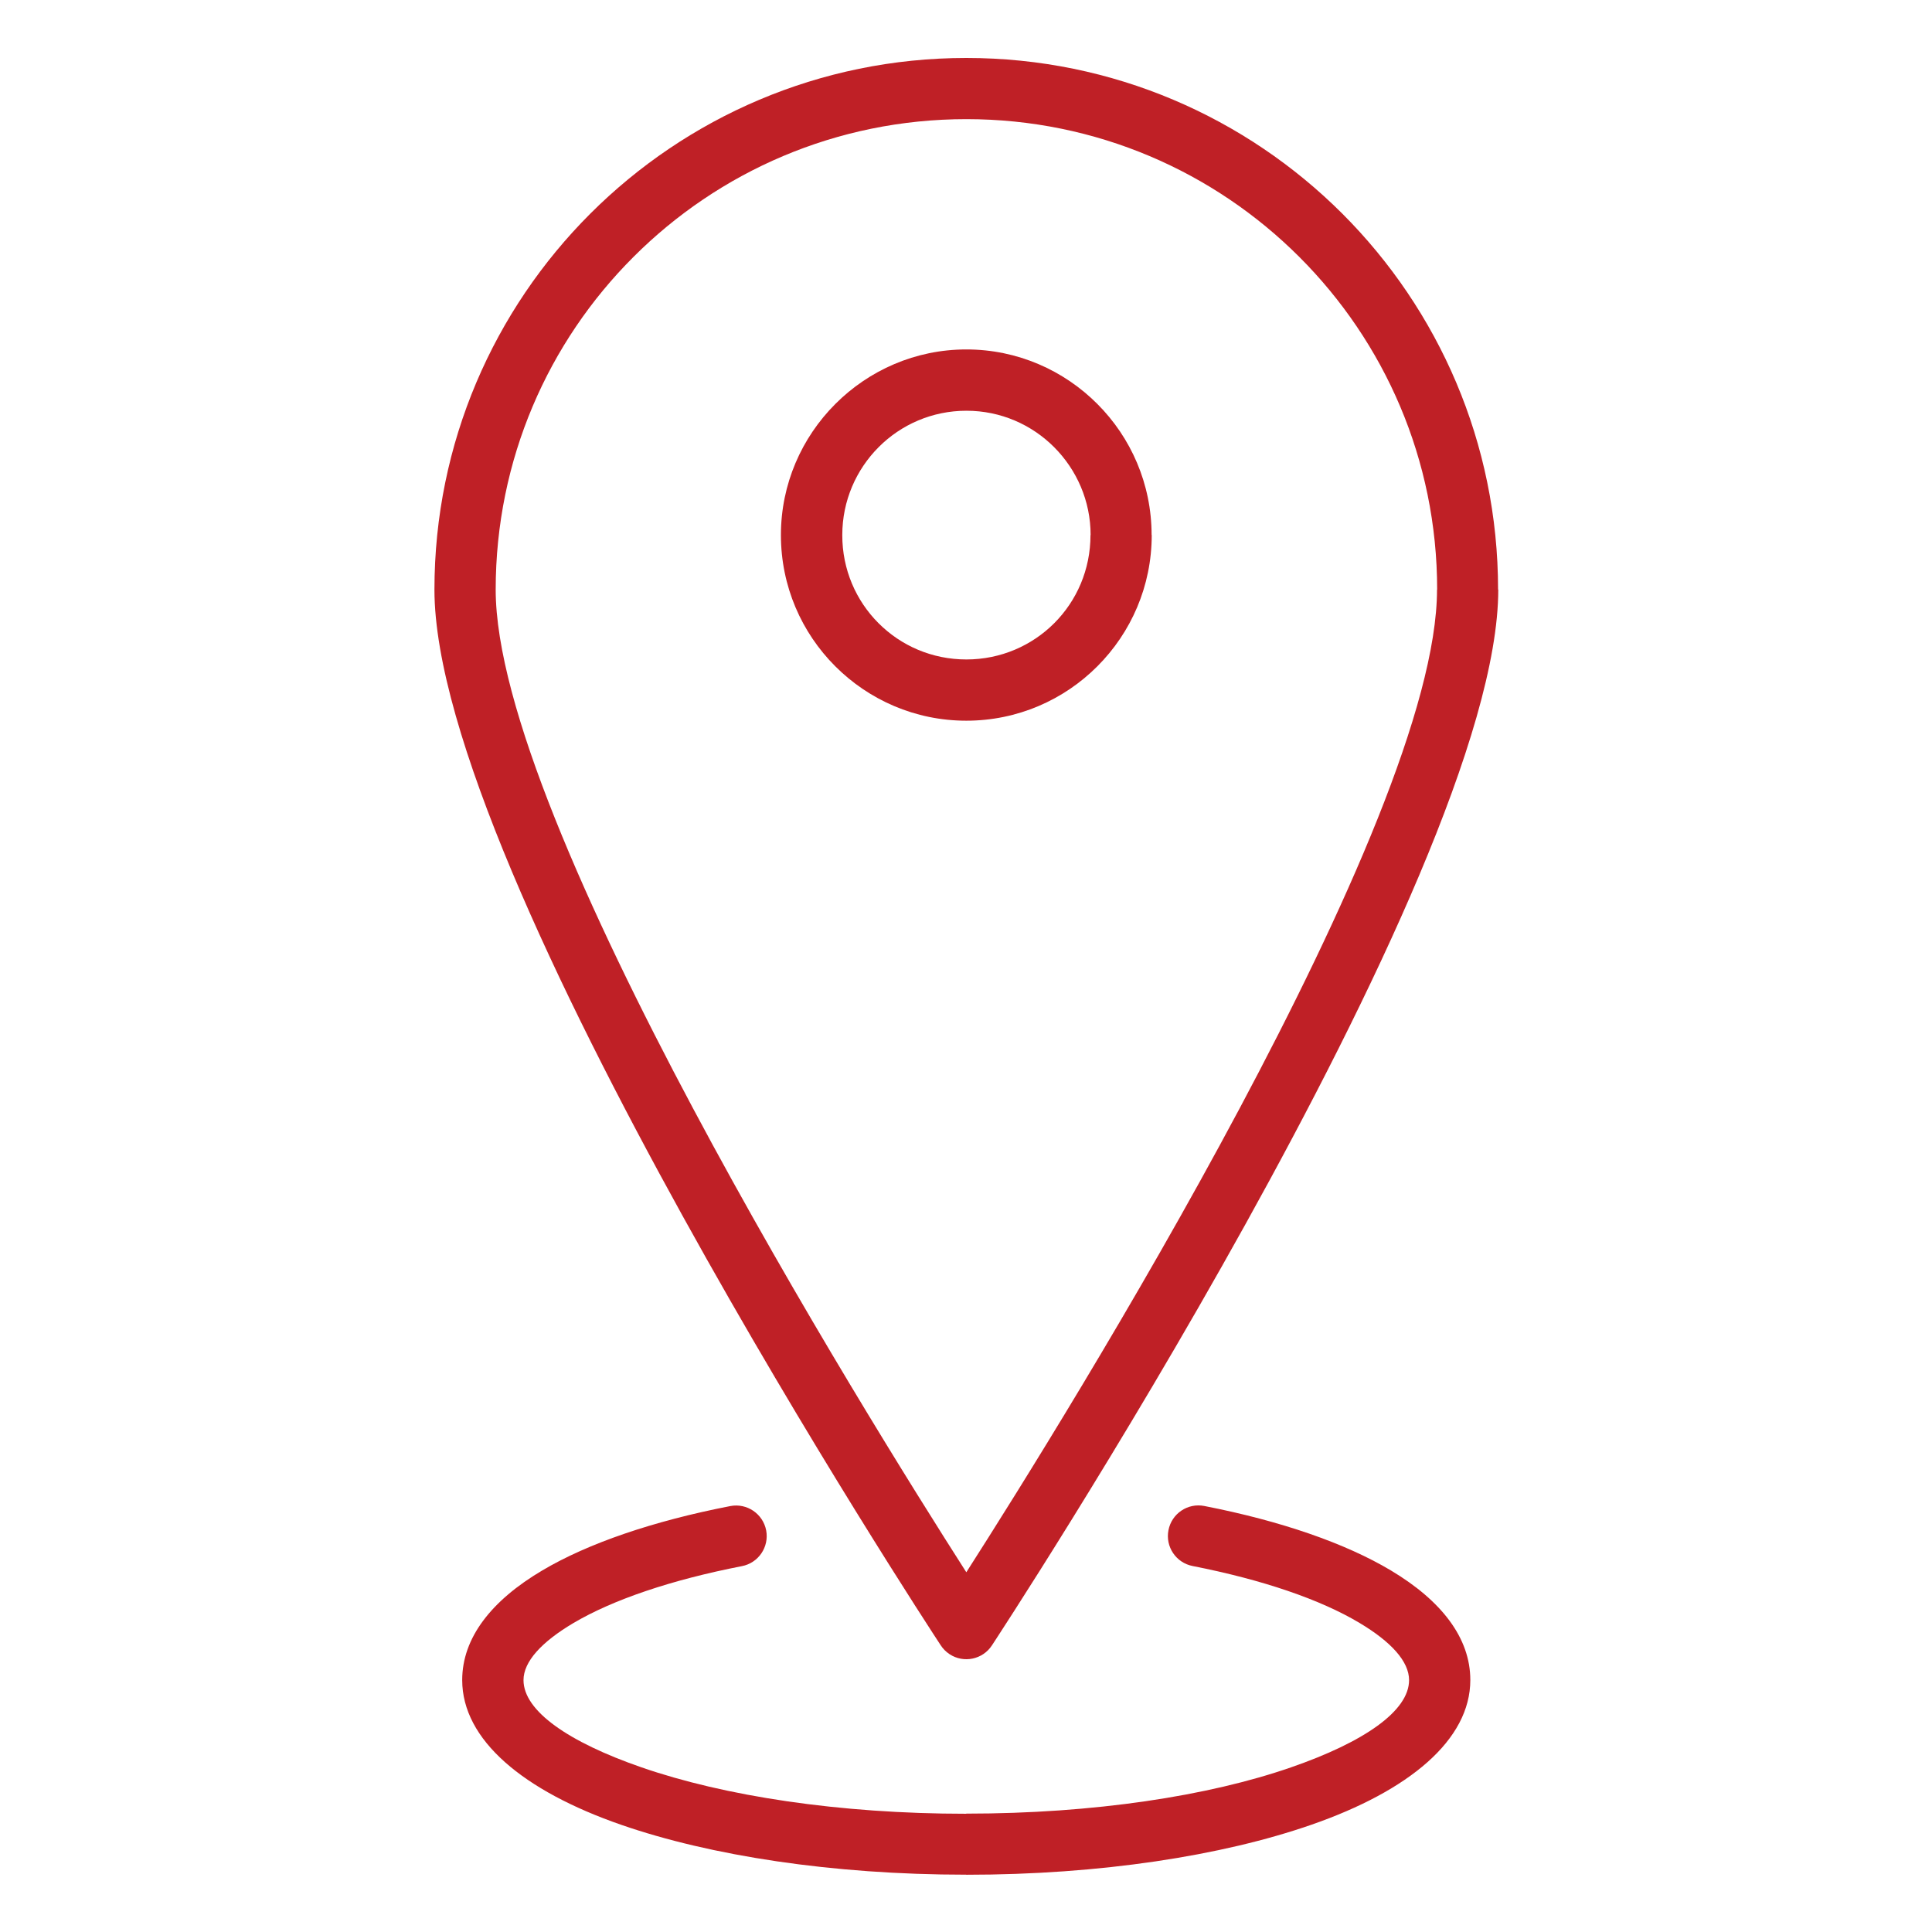
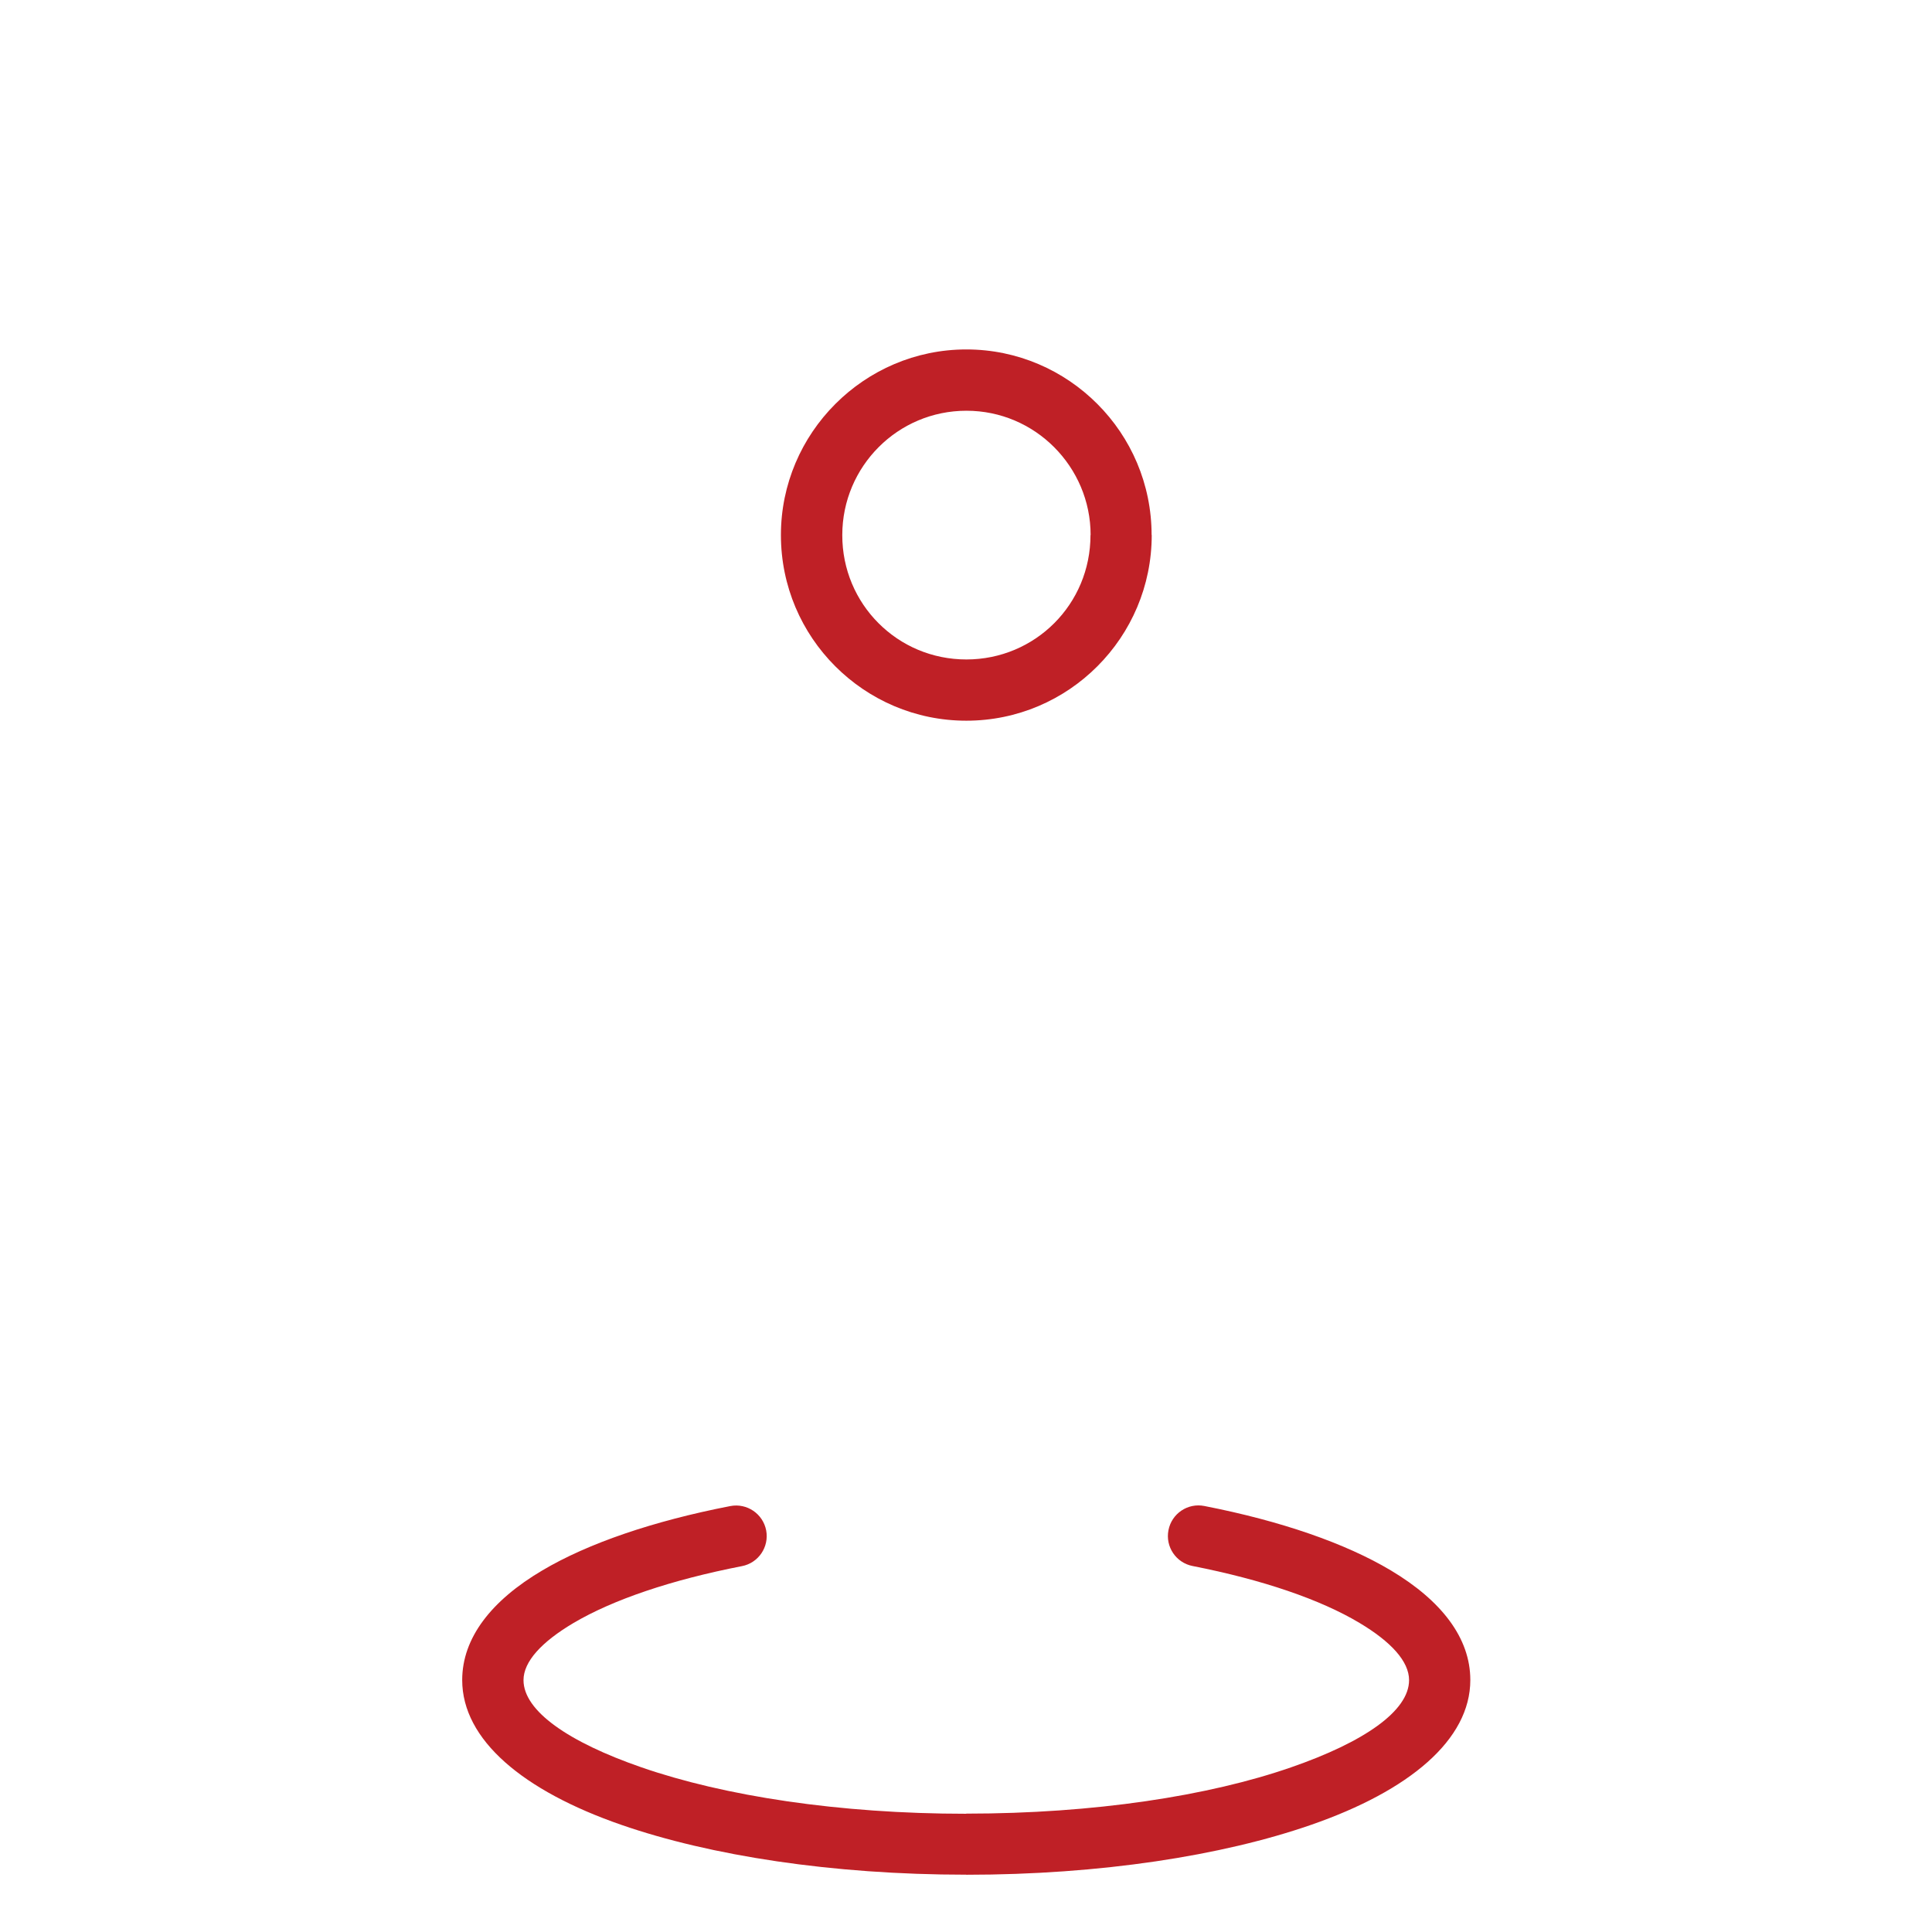
<svg xmlns="http://www.w3.org/2000/svg" version="1.1" id="Warstwa_1" x="0px" y="0px" width="30px" height="30px" viewBox="0 0 30 30" enable-background="new 0 0 30 30" xml:space="preserve">
  <g>
-     <path fill="#BF2026" d="M23.265,9.155c0,4.442-7.84,16.359-7.862,16.394c-0.144,0.22-0.438,0.281-0.657,0.138   c-0.06-0.039-0.107-0.089-0.143-0.146c-0.192-0.292-7.857-11.993-7.857-16.385c0-2.28,0.925-4.344,2.42-5.838   c1.495-1.494,3.56-2.418,5.839-2.418h0c2.28,0,4.343,0.924,5.838,2.417c1.494,1.494,2.419,3.558,2.419,5.838L23.265,9.155   L23.265,9.155L23.265,9.155z M15.005,24.414c1.576-2.463,7.309-11.667,7.309-15.259v0h0.002c0-2.018-0.818-3.844-2.141-5.166   c-1.322-1.321-3.149-2.139-5.169-2.139h0c-2.02,0-3.848,0.817-5.17,2.14C8.514,5.31,7.697,7.136,7.697,9.156   C7.697,12.747,13.429,21.951,15.005,24.414L15.005,24.414z" />
    <path fill="#BF2026" d="M15.005,11.191c-0.794,0-1.514-0.323-2.036-0.846c-0.521-0.521-0.843-1.241-0.843-2.037   c0-0.792,0.323-1.513,0.845-2.035c0.521-0.522,1.241-0.847,2.034-0.847h0.001c0.794,0,1.514,0.325,2.035,0.848   c0.52,0.521,0.841,1.241,0.841,2.033h0.002v0.001c0,0.795-0.322,1.515-0.843,2.037C16.52,10.868,15.799,11.191,15.005,11.191   L15.005,11.191z M13.642,9.677c0.348,0.349,0.83,0.563,1.364,0.563s1.016-0.215,1.364-0.563c0.349-0.349,0.563-0.832,0.563-1.368   V8.308h0.002c0-0.53-0.216-1.013-0.566-1.364c-0.348-0.349-0.829-0.566-1.362-0.566h-0.001c-0.532,0-1.014,0.216-1.361,0.564   c-0.35,0.35-0.566,0.834-0.566,1.366C13.078,8.845,13.293,9.328,13.642,9.677L13.642,9.677z" />
    <path fill="#BF2026" d="M18.519,24.317c-0.258-0.05-0.426-0.3-0.375-0.557c0.05-0.258,0.3-0.426,0.557-0.375   c1.188,0.232,2.191,0.579,2.897,1.001c0.784,0.468,1.233,1.047,1.233,1.701c0,0.928-0.945,1.72-2.475,2.25   c-1.38,0.479-3.272,0.774-5.353,0.774V29.11c-2.083,0-3.976-0.296-5.353-0.773c-1.528-0.529-2.473-1.321-2.473-2.249   c0-0.655,0.453-1.235,1.243-1.702c0.71-0.421,1.721-0.767,2.921-1c0.258-0.049,0.506,0.12,0.556,0.377   c0.049,0.258-0.12,0.507-0.377,0.556c-1.093,0.213-1.999,0.519-2.617,0.884c-0.492,0.292-0.774,0.597-0.774,0.886   c0,0.479,0.699,0.962,1.831,1.354c1.284,0.445,3.066,0.721,5.044,0.721v-0.002c1.981,0,3.764-0.274,5.044-0.719   c1.133-0.392,1.832-0.875,1.832-1.354c0-0.291-0.28-0.596-0.769-0.888C20.501,24.836,19.604,24.53,18.519,24.317L18.519,24.317z" />
  </g>
  <g>
</g>
  <g>
</g>
  <g>
</g>
  <g>
</g>
  <g>
</g>
  <g>
</g>
  <g>
</g>
  <g>
</g>
  <g>
</g>
  <g>
</g>
  <g>
</g>
  <g>
</g>
  <g>
</g>
  <g>
</g>
  <g>
</g>
</svg>